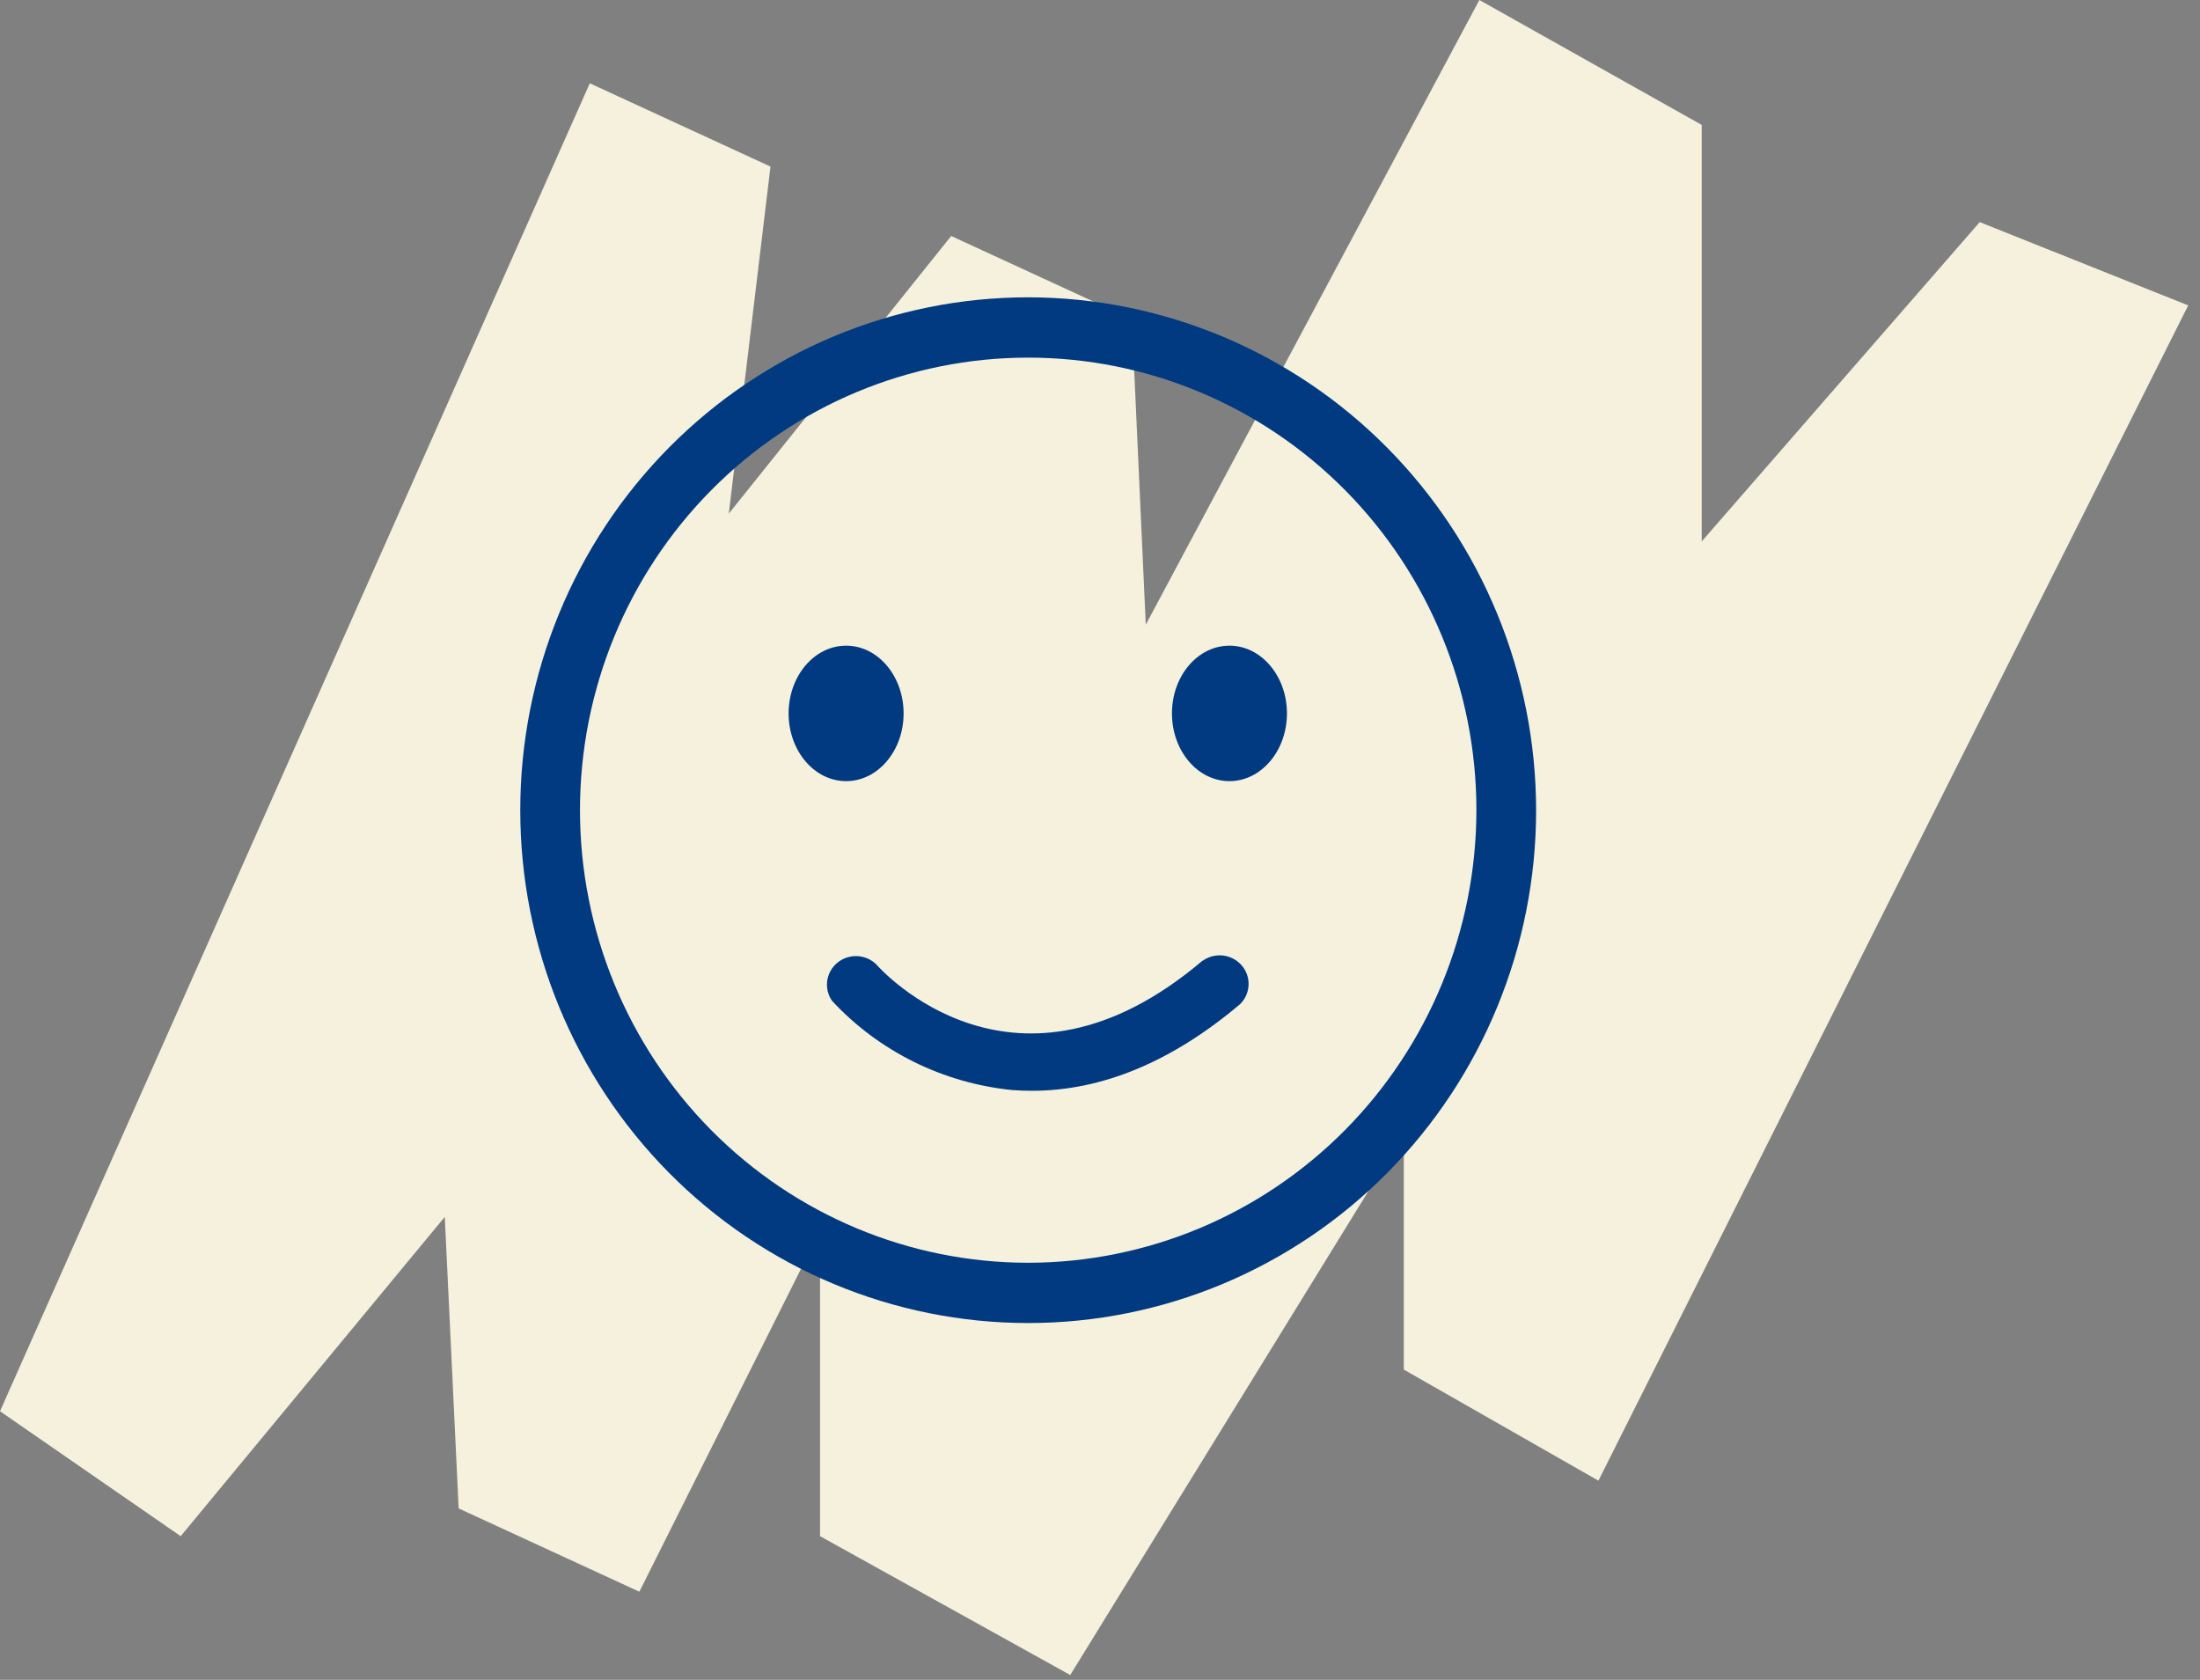
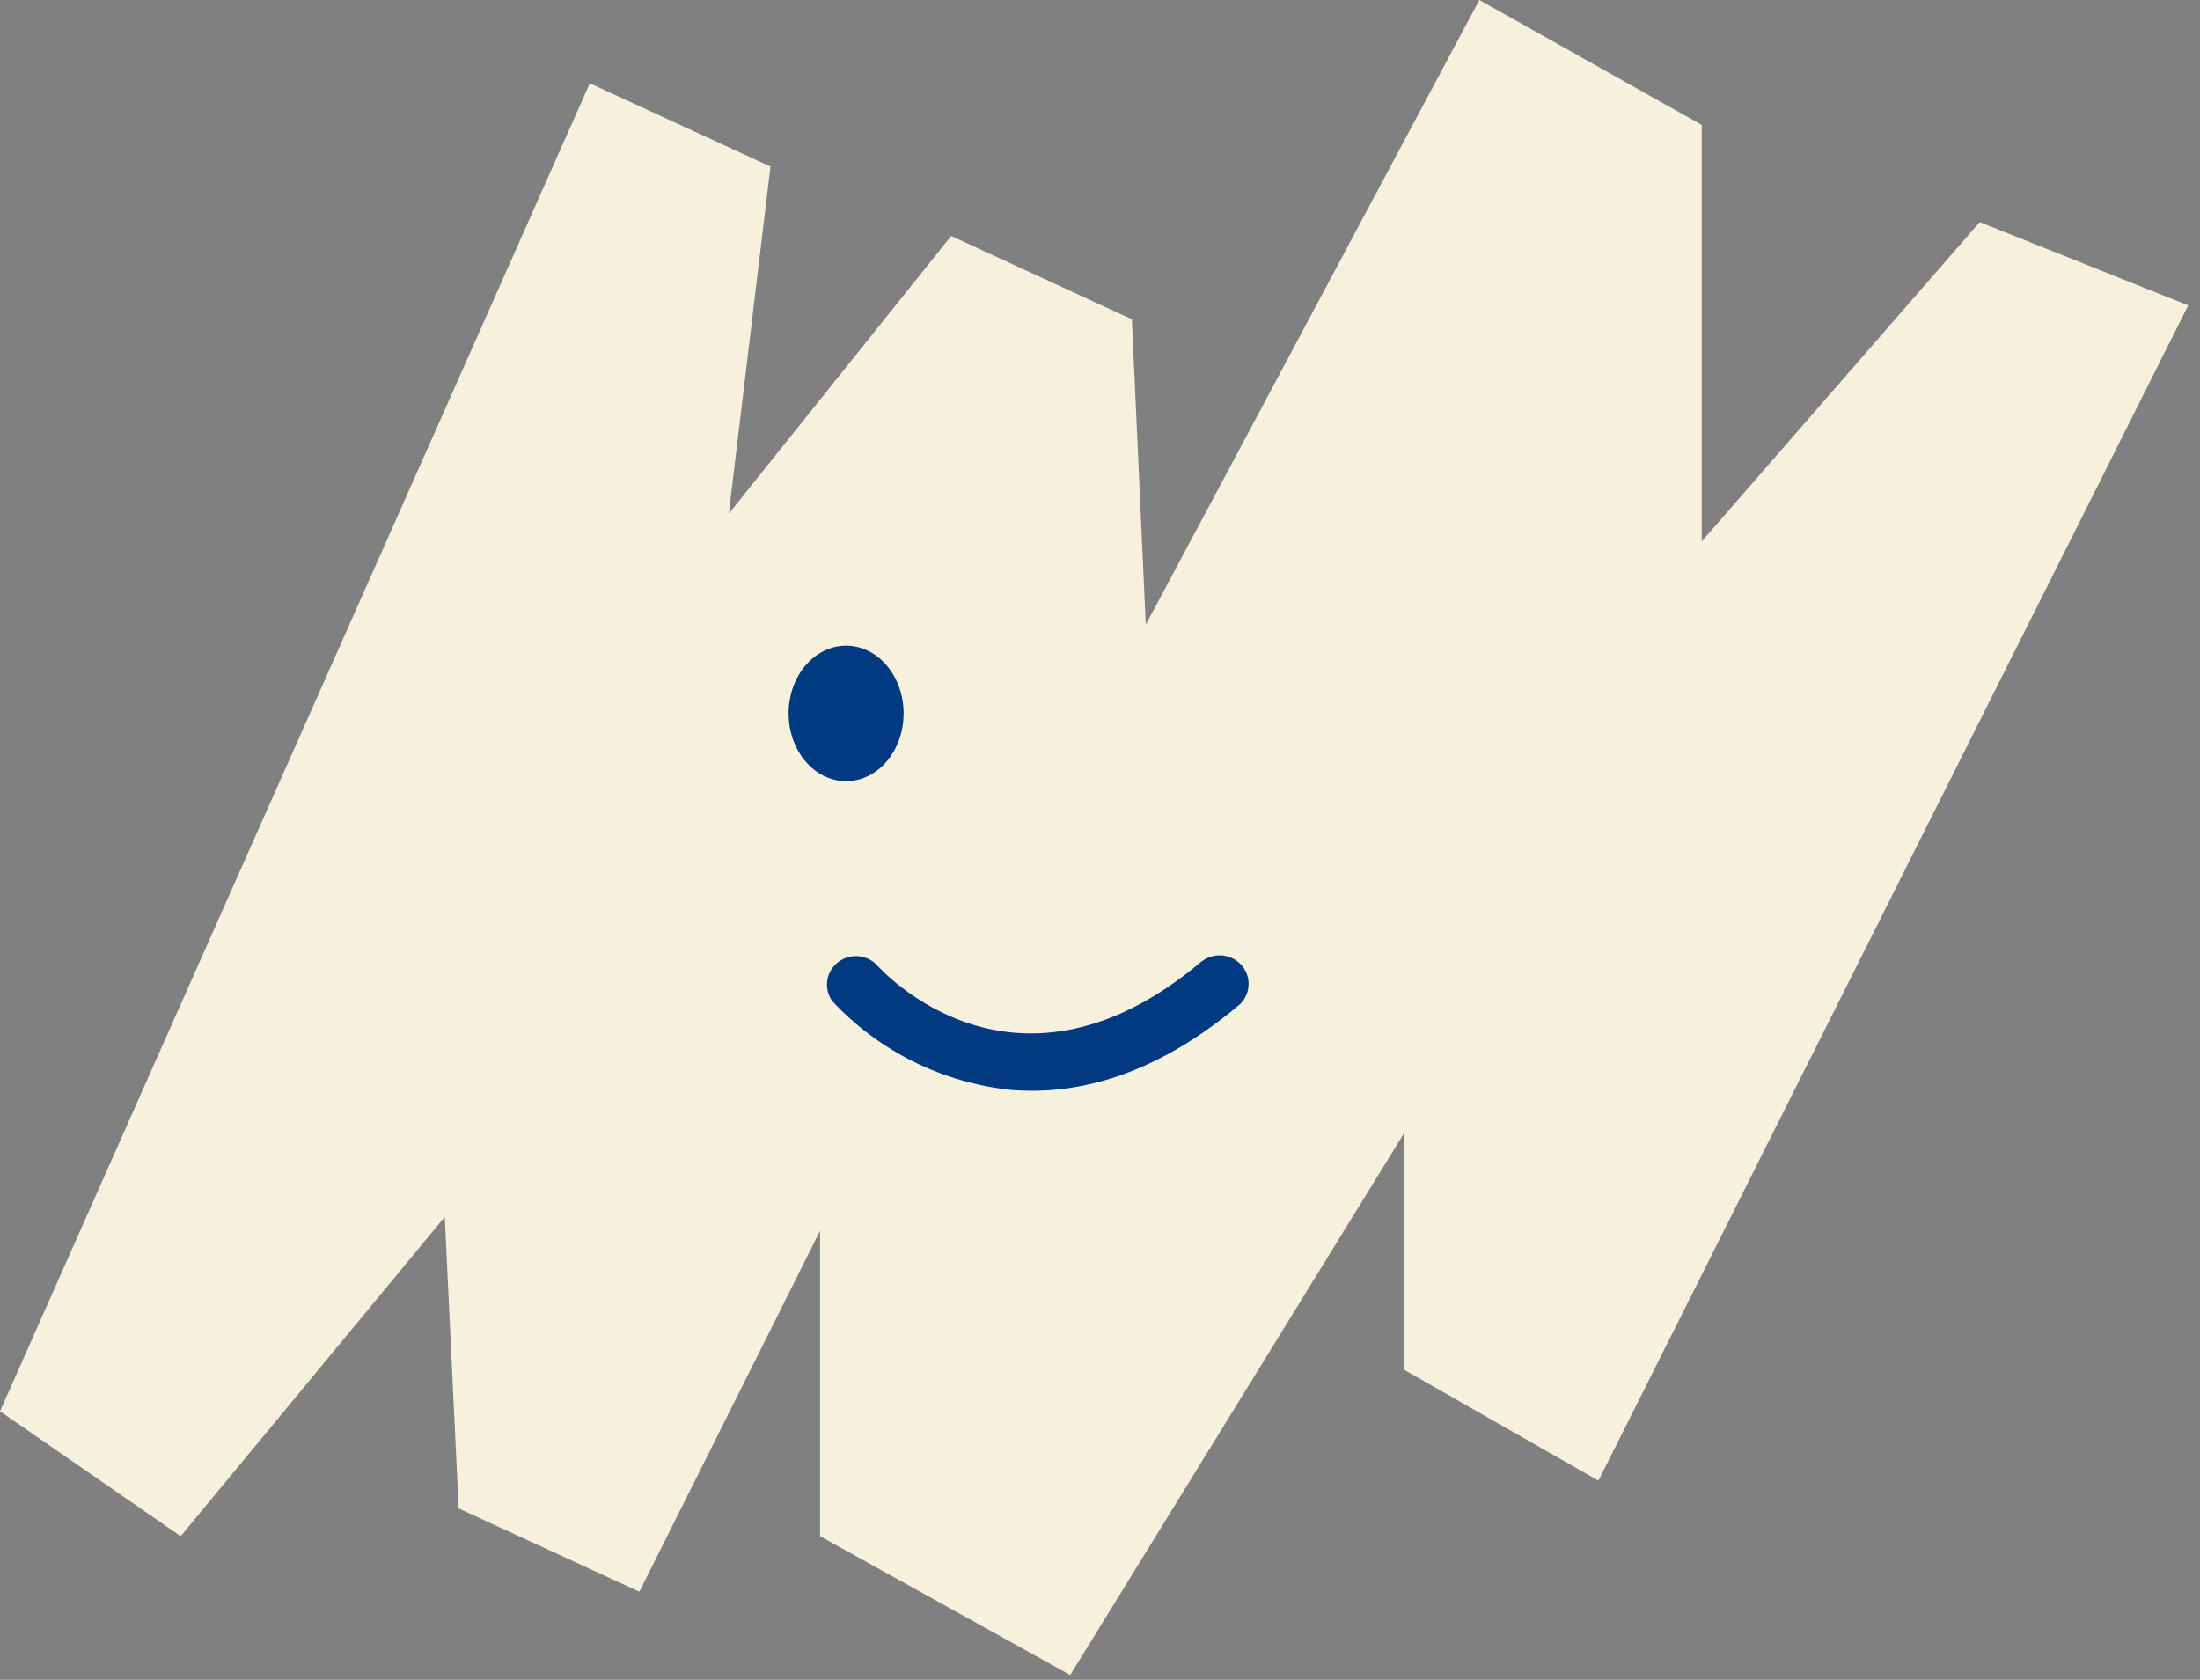
<svg xmlns="http://www.w3.org/2000/svg" width="148" height="113" viewBox="0 0 148 113" fill="none">
  <rect x="0" y="0" width="148" height="113" fill="#808080" stroke="none" />
  <path d="M39.677 5.603L0 94.934L12.155 103.338L29.921 81.86L30.856 101.471L43.012 107.074L55.167 82.794V103.338L71.998 112.677L94.439 76.257V92.132L107.53 99.603L147.207 20.544L133.181 14.941L114.48 36.419V8.404L99.52 0L77.079 42.022L76.144 21.478L63.988 15.875L49.028 34.551L51.833 11.206L39.677 5.603Z" fill="#F6F1DC" />
-   <path d="M69.17 20C60.107 20 51.416 23.635 45.008 30.105C38.6 36.575 35 45.351 35 54.5C35 63.65 38.6 72.425 45.008 78.895C51.416 85.365 60.108 89 69.17 89C78.231 89 86.923 85.365 93.331 78.895C99.739 72.425 103.339 63.65 103.339 54.5C103.329 45.353 99.726 36.583 93.32 30.116C86.914 23.649 78.228 20.01 69.169 20L69.17 20ZM69.17 84.945C61.173 84.945 53.503 81.737 47.849 76.028C42.194 70.319 39.017 62.575 39.017 54.501C39.017 46.427 42.194 38.683 47.849 32.974C53.504 27.265 61.173 24.057 69.17 24.057C77.166 24.057 84.836 27.265 90.49 32.974C96.145 38.684 99.322 46.427 99.322 54.501C99.314 62.573 96.135 70.312 90.482 76.02C84.829 81.727 77.164 84.938 69.169 84.945L69.17 84.945Z" fill="#013A81" />
  <path d="M60.788 47.99C60.788 50.507 59.056 52.547 56.92 52.547C54.783 52.547 53.052 50.507 53.052 47.99C53.052 45.474 54.783 43.434 56.92 43.434C59.056 43.434 60.788 45.474 60.788 47.99Z" fill="#013A81" />
-   <path d="M86.576 47.99C86.576 50.507 84.845 52.547 82.708 52.547C80.572 52.547 78.84 50.507 78.84 47.99C78.84 45.474 80.572 43.434 82.708 43.434C84.845 43.434 86.576 45.474 86.576 47.99Z" fill="#013A81" />
-   <path d="M80.894 64.626C68.326 75.286 59.288 65.272 58.914 64.837C58.443 64.4 57.783 64.222 57.152 64.362C56.522 64.502 56.002 64.941 55.766 65.535C55.529 66.129 55.607 66.799 55.972 67.325C59.129 70.725 63.442 72.861 68.091 73.327C68.538 73.361 68.981 73.377 69.422 73.377C74.144 73.377 78.85 71.418 83.438 67.536C83.9 67.073 84.094 66.411 83.953 65.776C83.812 65.142 83.356 64.62 82.74 64.389C82.125 64.159 81.433 64.251 80.901 64.633L80.894 64.626Z" fill="#013A81" />
+   <path d="M80.894 64.626C68.326 75.286 59.288 65.272 58.914 64.837C58.443 64.4 57.783 64.222 57.152 64.362C56.522 64.502 56.002 64.941 55.766 65.535C55.529 66.129 55.607 66.799 55.972 67.325C59.129 70.725 63.442 72.861 68.091 73.327C68.538 73.361 68.981 73.377 69.422 73.377C74.144 73.377 78.85 71.418 83.438 67.536C83.9 67.073 84.094 66.411 83.953 65.776C83.812 65.142 83.356 64.62 82.74 64.389C82.125 64.159 81.433 64.251 80.901 64.633L80.894 64.626" fill="#013A81" />
</svg>